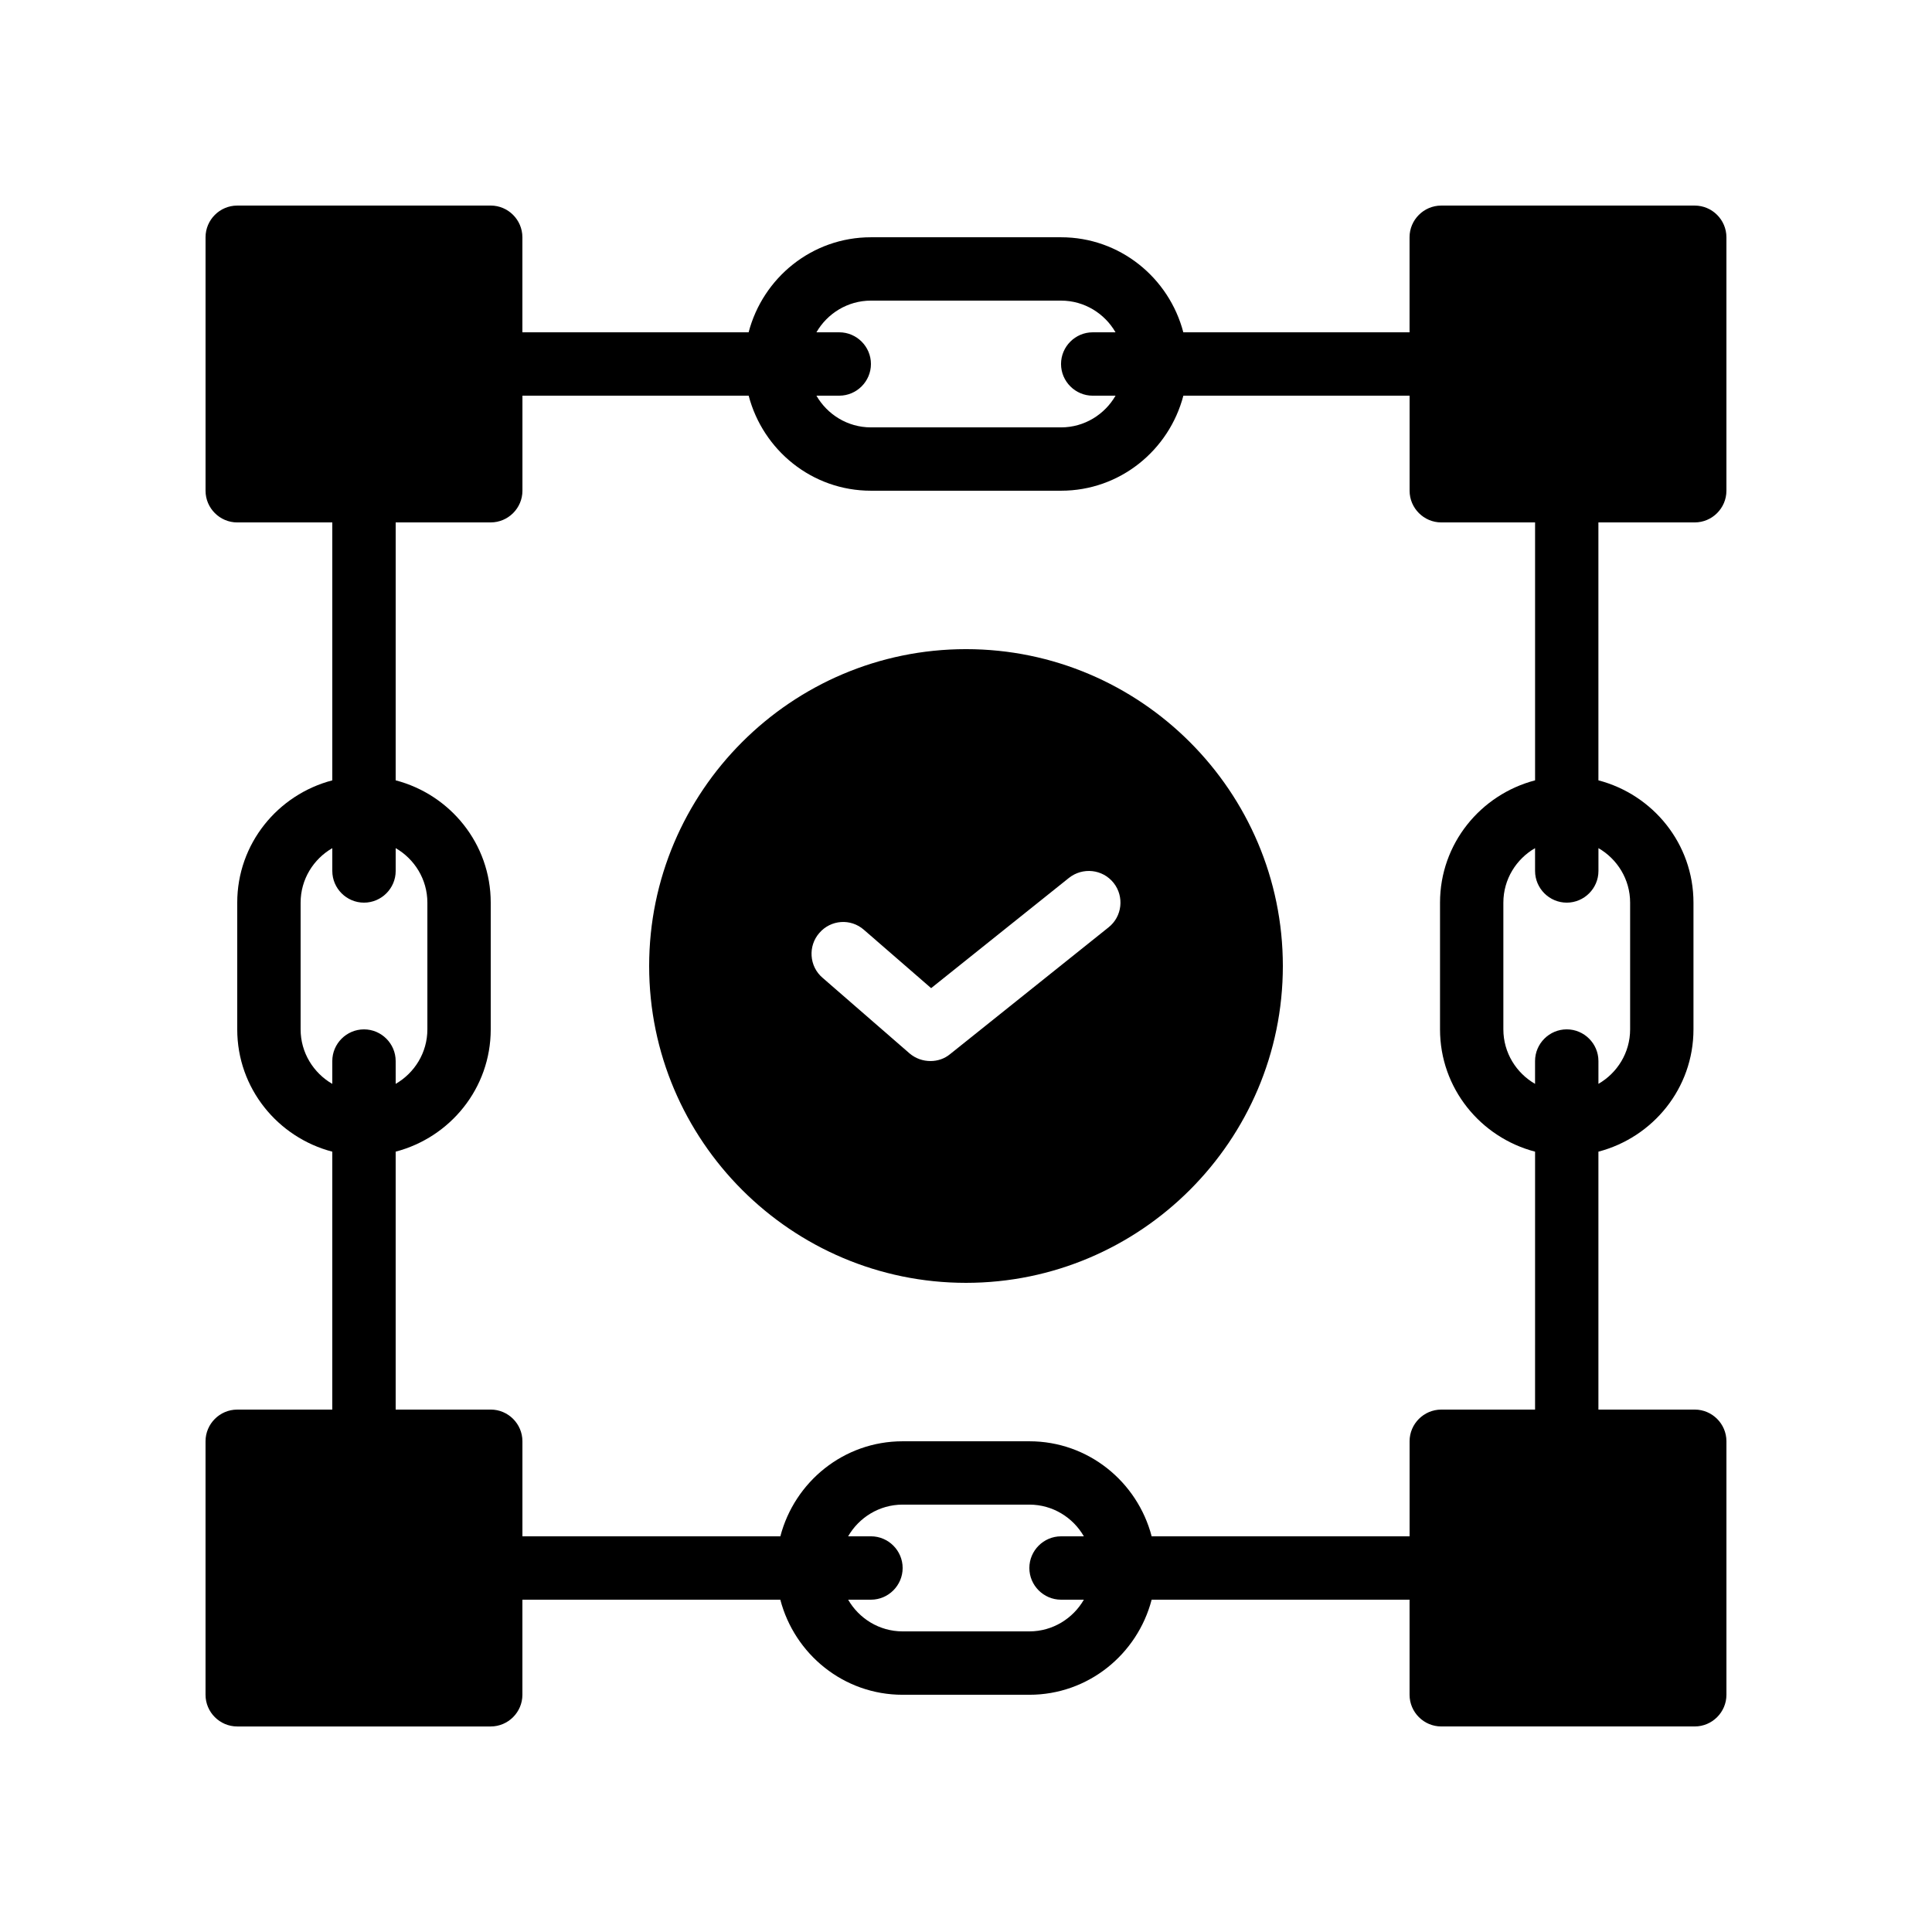
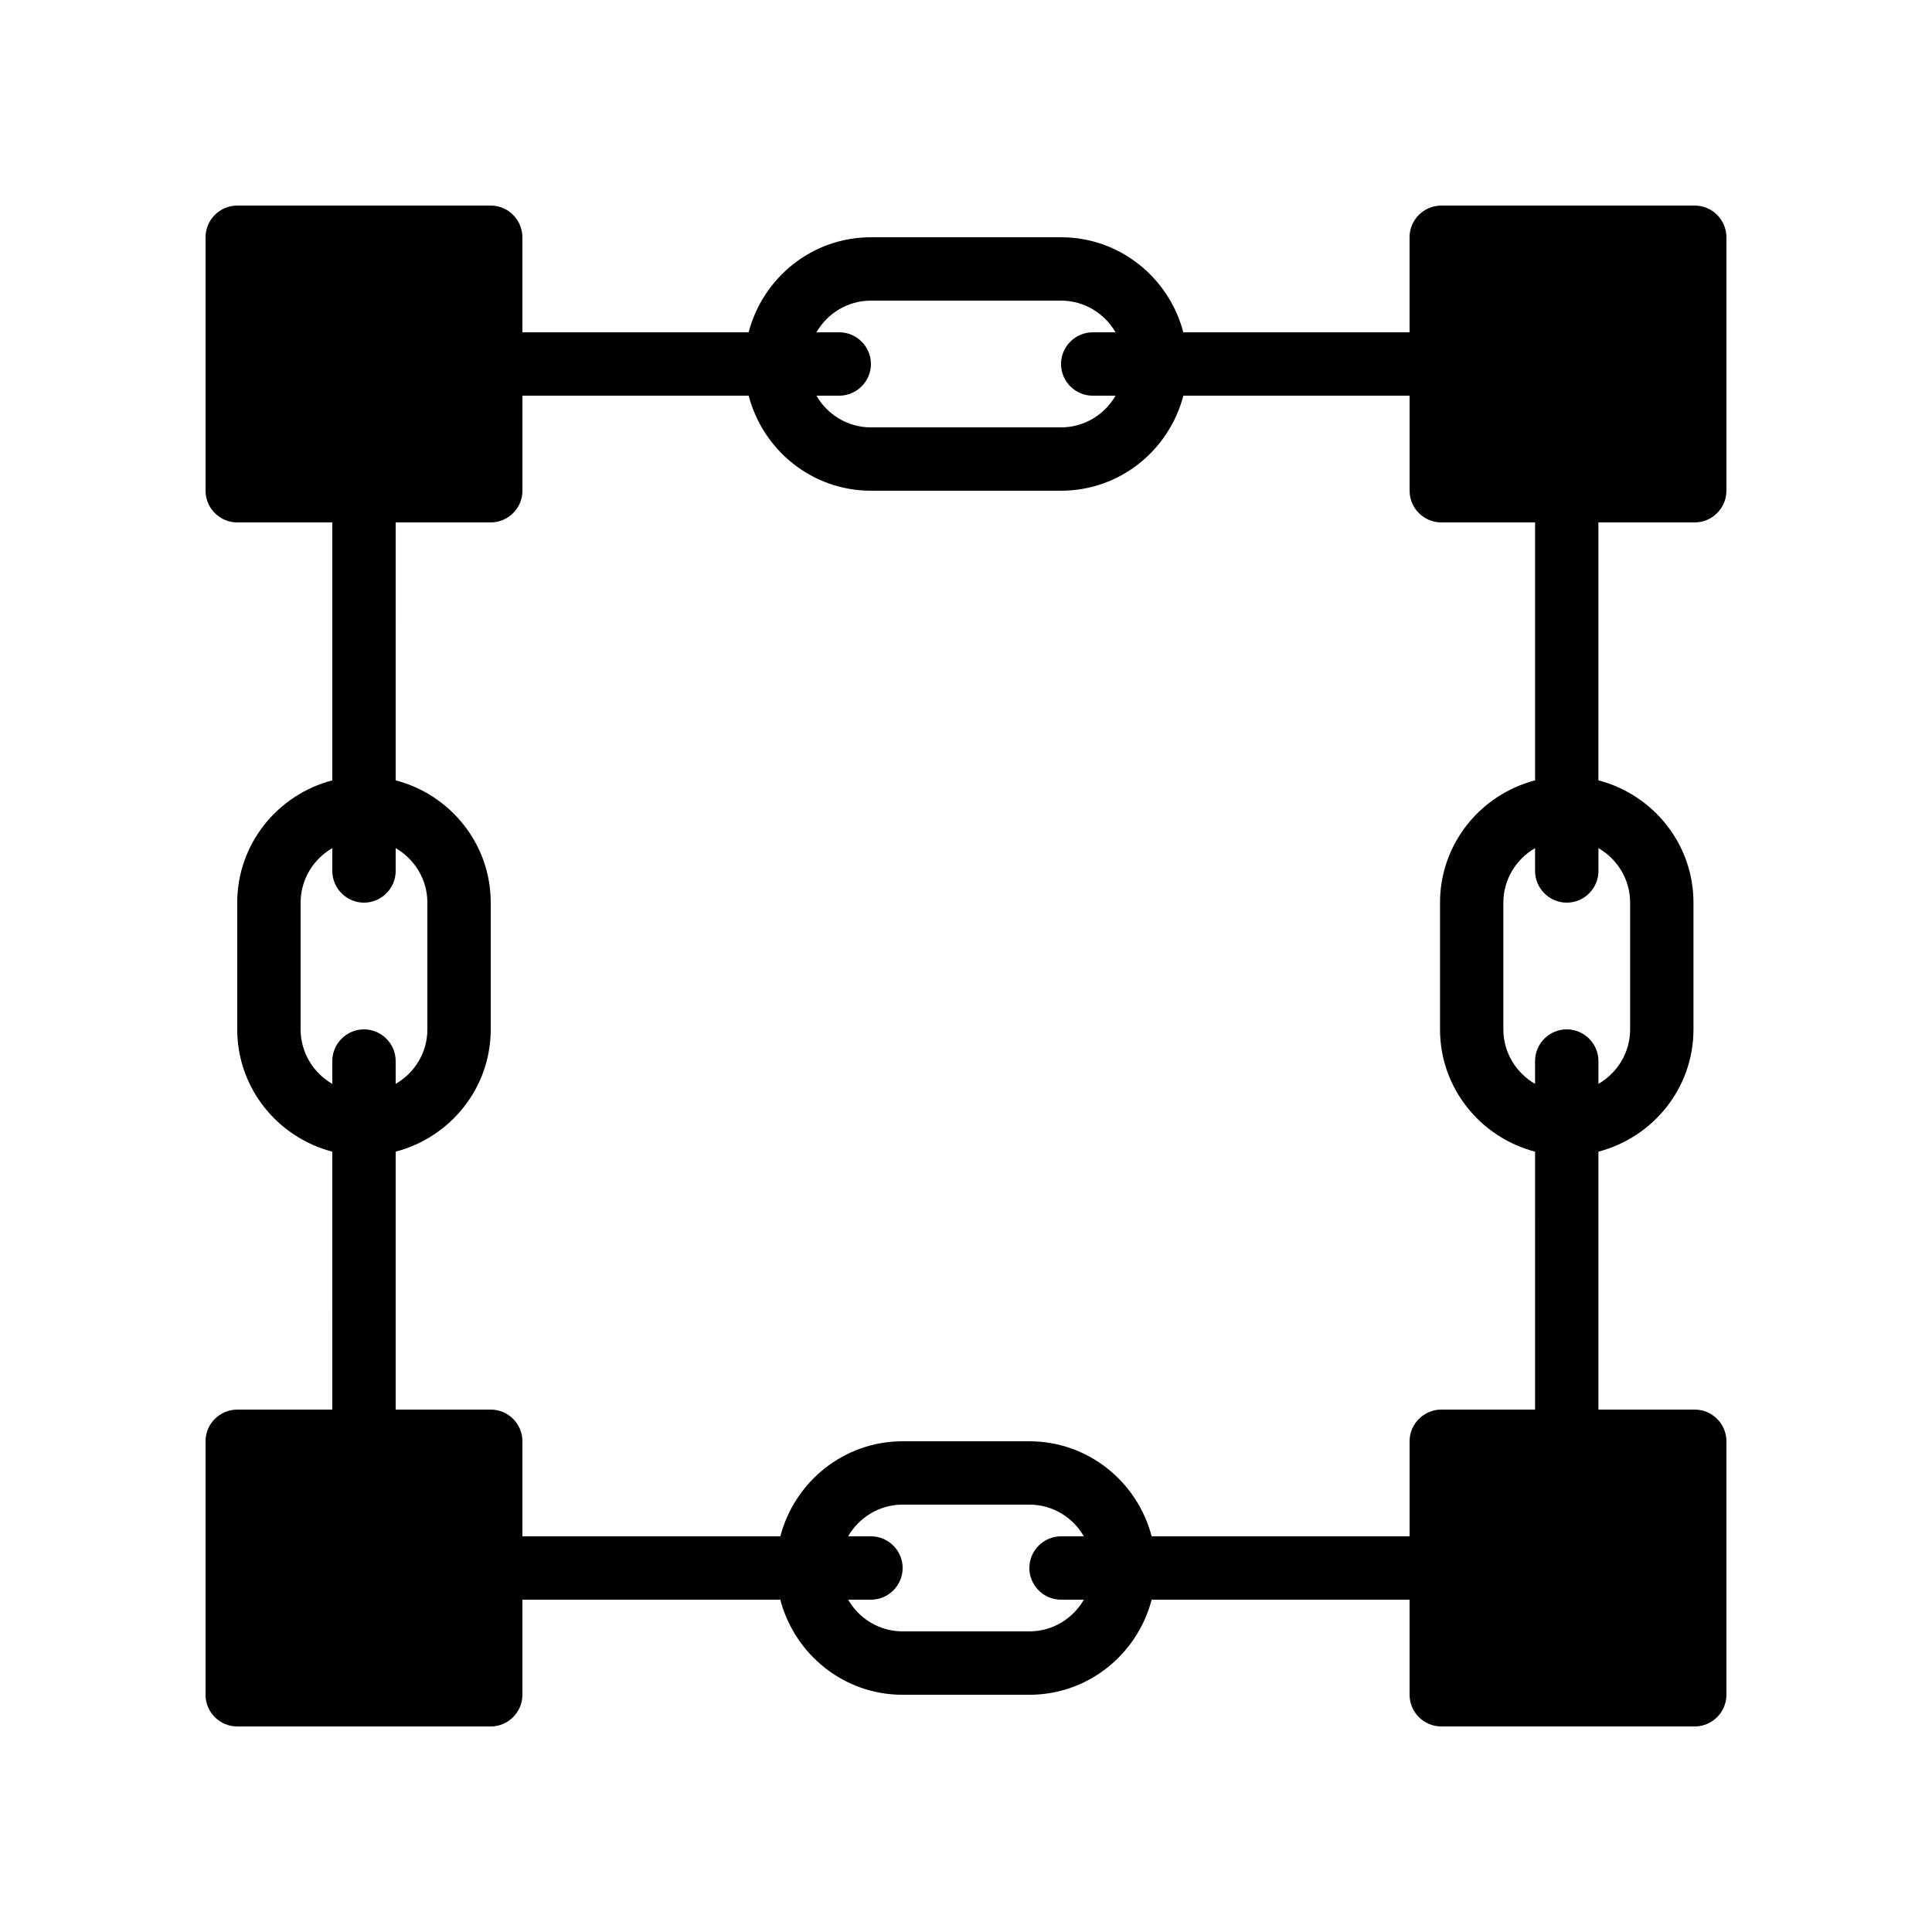
<svg xmlns="http://www.w3.org/2000/svg" fill="#000000" width="800px" height="800px" version="1.1" viewBox="144 144 512 512">
  <g>
    <path d="m593.12 198.48h-67.176c-4.617 0-8.398 3.777-8.398 8.398v25.191h-59.953c-3.777-14.441-16.793-25.191-32.41-25.191h-50.383c-15.617 0-28.633 10.746-32.41 25.191l-59.953-0.004v-25.191c0-4.617-3.777-8.398-8.398-8.398l-67.172 0.004c-4.617 0-8.395 3.777-8.395 8.395v67.176c0 4.617 3.777 8.398 8.398 8.398h25.191v68.352c-14.441 3.777-25.191 16.793-25.191 32.41v33.586c0 15.617 10.746 28.633 25.191 32.41l-0.004 68.352h-25.191c-4.617 0-8.398 3.777-8.398 8.398v67.176c0 4.617 3.777 8.398 8.398 8.398h67.176c4.617 0 8.398-3.777 8.398-8.398v-25.191h68.352c3.777 14.441 16.793 25.191 32.41 25.191h33.586c15.617 0 28.633-10.746 32.41-25.191l68.352-0.004v25.191c0 4.617 3.777 8.398 8.398 8.398h67.176c4.617 0 8.398-3.777 8.398-8.398v-67.176c0-4.617-3.777-8.398-8.398-8.398h-25.527v-68.352c14.441-3.777 25.191-16.793 25.191-32.41v-33.586c0-15.617-10.746-28.633-25.191-32.41l-0.004-68.352h25.527c4.617 0 8.398-3.777 8.398-8.398v-67.172c0-4.617-3.781-8.395-8.398-8.395zm-226.71 33.586h-6.047c2.856-4.953 8.23-8.398 14.441-8.398h50.383c6.215 0 11.586 3.441 14.441 8.398h-6.043c-4.617 0-8.398 3.777-8.398 8.398 0 4.617 3.777 8.398 8.398 8.398h6.047c-2.856 4.953-8.23 8.398-14.441 8.398h-50.383c-6.215 0-11.586-3.441-14.441-8.398l6.043-0.004c4.617 0 8.398-3.777 8.398-8.398 0-4.617-3.777-8.395-8.398-8.395zm-125.95 184.73c-4.617 0-8.398 3.777-8.398 8.398v6.047c-4.949-2.859-8.395-8.234-8.395-14.445v-33.586c0-6.215 3.441-11.586 8.398-14.441v6.043c0 4.617 3.777 8.398 8.398 8.398 4.617 0 8.398-3.777 8.398-8.398v-6.047c4.953 2.856 8.398 8.23 8.398 14.441v33.586c0 6.215-3.441 11.586-8.398 14.441l-0.004-6.043c0-4.617-3.777-8.395-8.398-8.395zm184.73 151.14h6.047c-2.856 4.953-8.23 8.398-14.441 8.398h-33.586c-6.215 0-11.586-3.441-14.441-8.398h6.043c4.617 0 8.398-3.777 8.398-8.398 0-4.617-3.777-8.398-8.398-8.398h-6.047c2.856-4.953 8.23-8.398 14.441-8.398h33.586c6.215 0 11.586 3.441 14.441 8.398l-6.043 0.004c-4.617 0-8.398 3.777-8.398 8.398 0.004 4.617 3.781 8.395 8.398 8.395zm125.62-50.379h-24.855c-4.617 0-8.398 3.777-8.398 8.398v25.191h-68.352c-3.777-14.441-16.793-25.191-32.41-25.191h-33.586c-15.617 0-28.633 10.746-32.41 25.191l-68.352-0.004v-25.191c0-4.617-3.777-8.398-8.398-8.398h-25.191v-68.352c14.441-3.777 25.191-16.793 25.191-32.41v-33.586c0-15.617-10.746-28.633-25.191-32.41l0.004-68.352h25.191c4.617 0 8.398-3.777 8.398-8.398v-25.191h59.953c3.777 14.441 16.793 25.191 32.41 25.191h50.383c15.617 0 28.633-10.746 32.41-25.191l59.953 0.004v25.191c0 4.617 3.777 8.398 8.398 8.398h24.855v68.352c-14.441 3.777-25.191 16.793-25.191 32.41v33.586c0 15.617 10.746 28.633 25.191 32.41zm25.191-134.35v33.586c0 6.215-3.441 11.586-8.398 14.441v-6.043c0-4.617-3.777-8.398-8.398-8.398-4.617 0-8.398 3.777-8.398 8.398v6.047c-4.953-2.856-8.398-8.23-8.398-14.441v-33.586c0-6.215 3.441-11.586 8.398-14.441l0.004 6.043c0 4.617 3.777 8.398 8.398 8.398 4.617 0 8.398-3.777 8.398-8.398v-6.047c4.953 2.856 8.395 8.23 8.395 14.441z" />
-     <path d="m400 316.03c-46.266 0-83.969 37.703-83.969 83.969s37.703 83.969 83.969 83.969 83.969-37.703 83.969-83.969c-0.004-46.27-37.703-83.969-83.969-83.969zm37.785 73.723-41.984 33.586c-1.512 1.262-3.359 1.848-5.207 1.848-2.016 0-3.945-0.672-5.543-2.016l-23.09-20.07c-3.527-3.023-3.863-8.398-0.84-11.84 3.023-3.527 8.312-3.945 11.84-0.84l17.801 15.449 36.527-29.223c3.609-2.856 8.902-2.352 11.84 1.344 2.856 3.617 2.266 8.906-1.344 11.762z" />
  </g>
</svg>